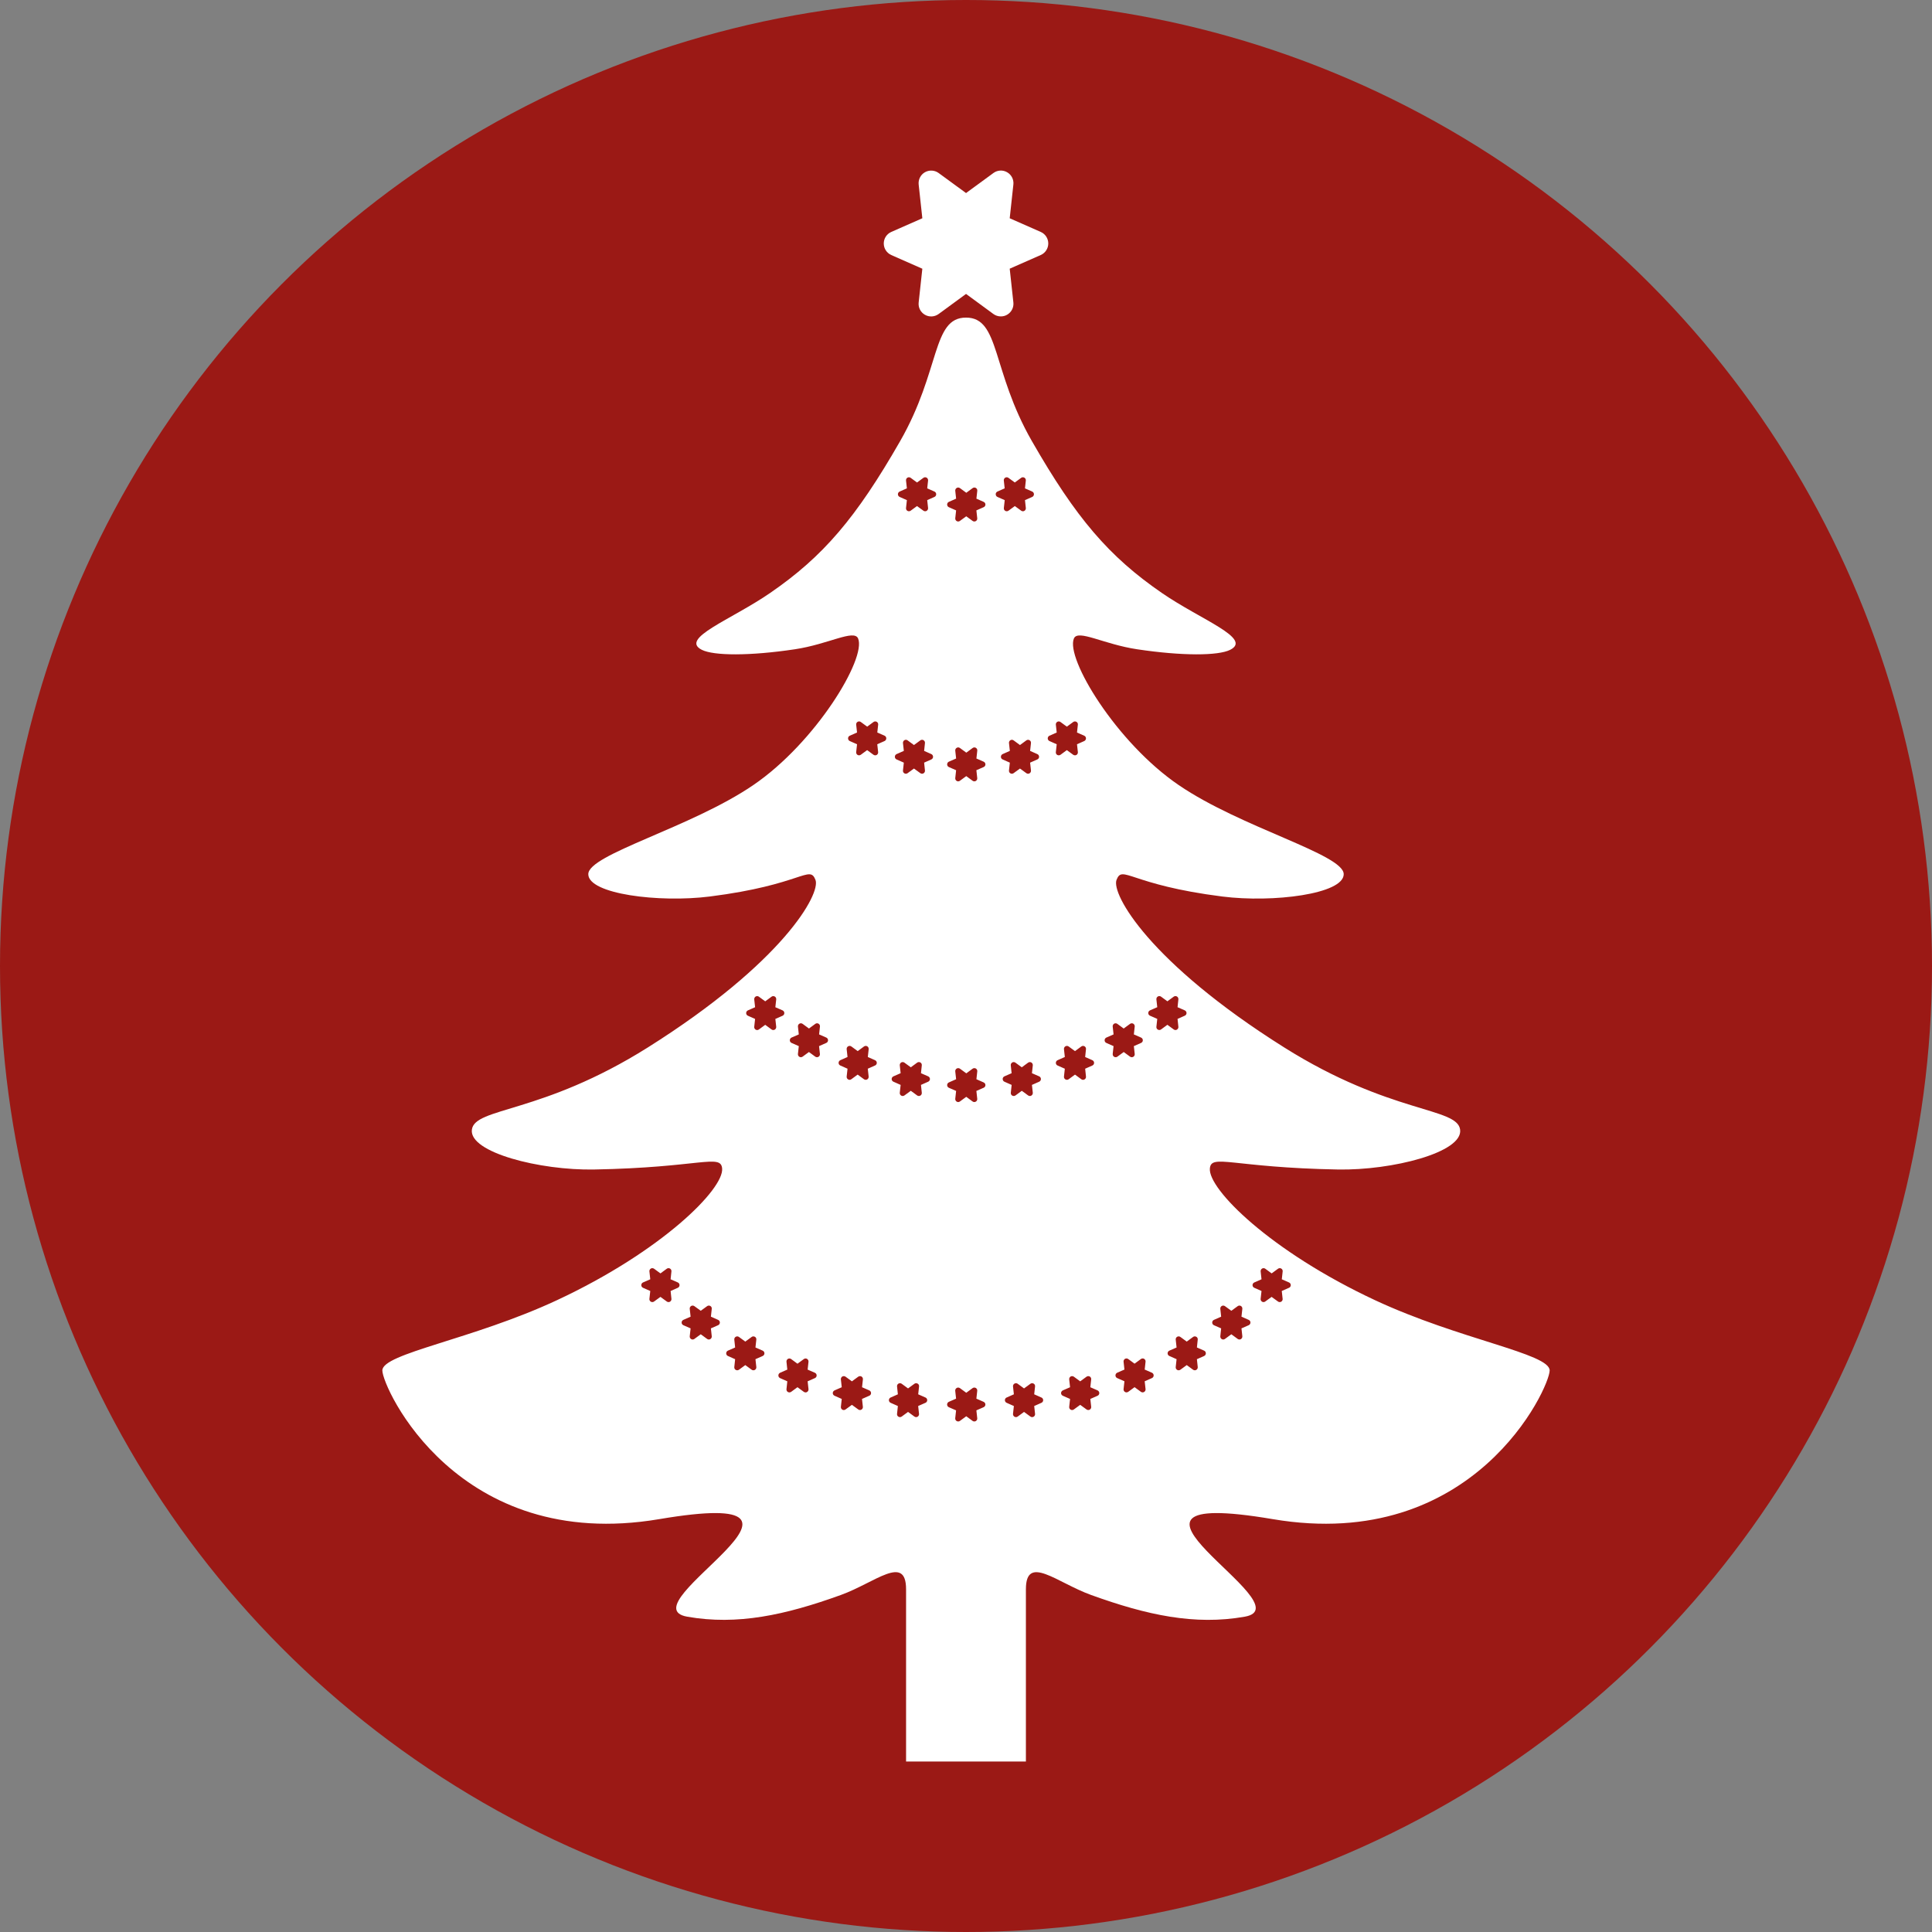
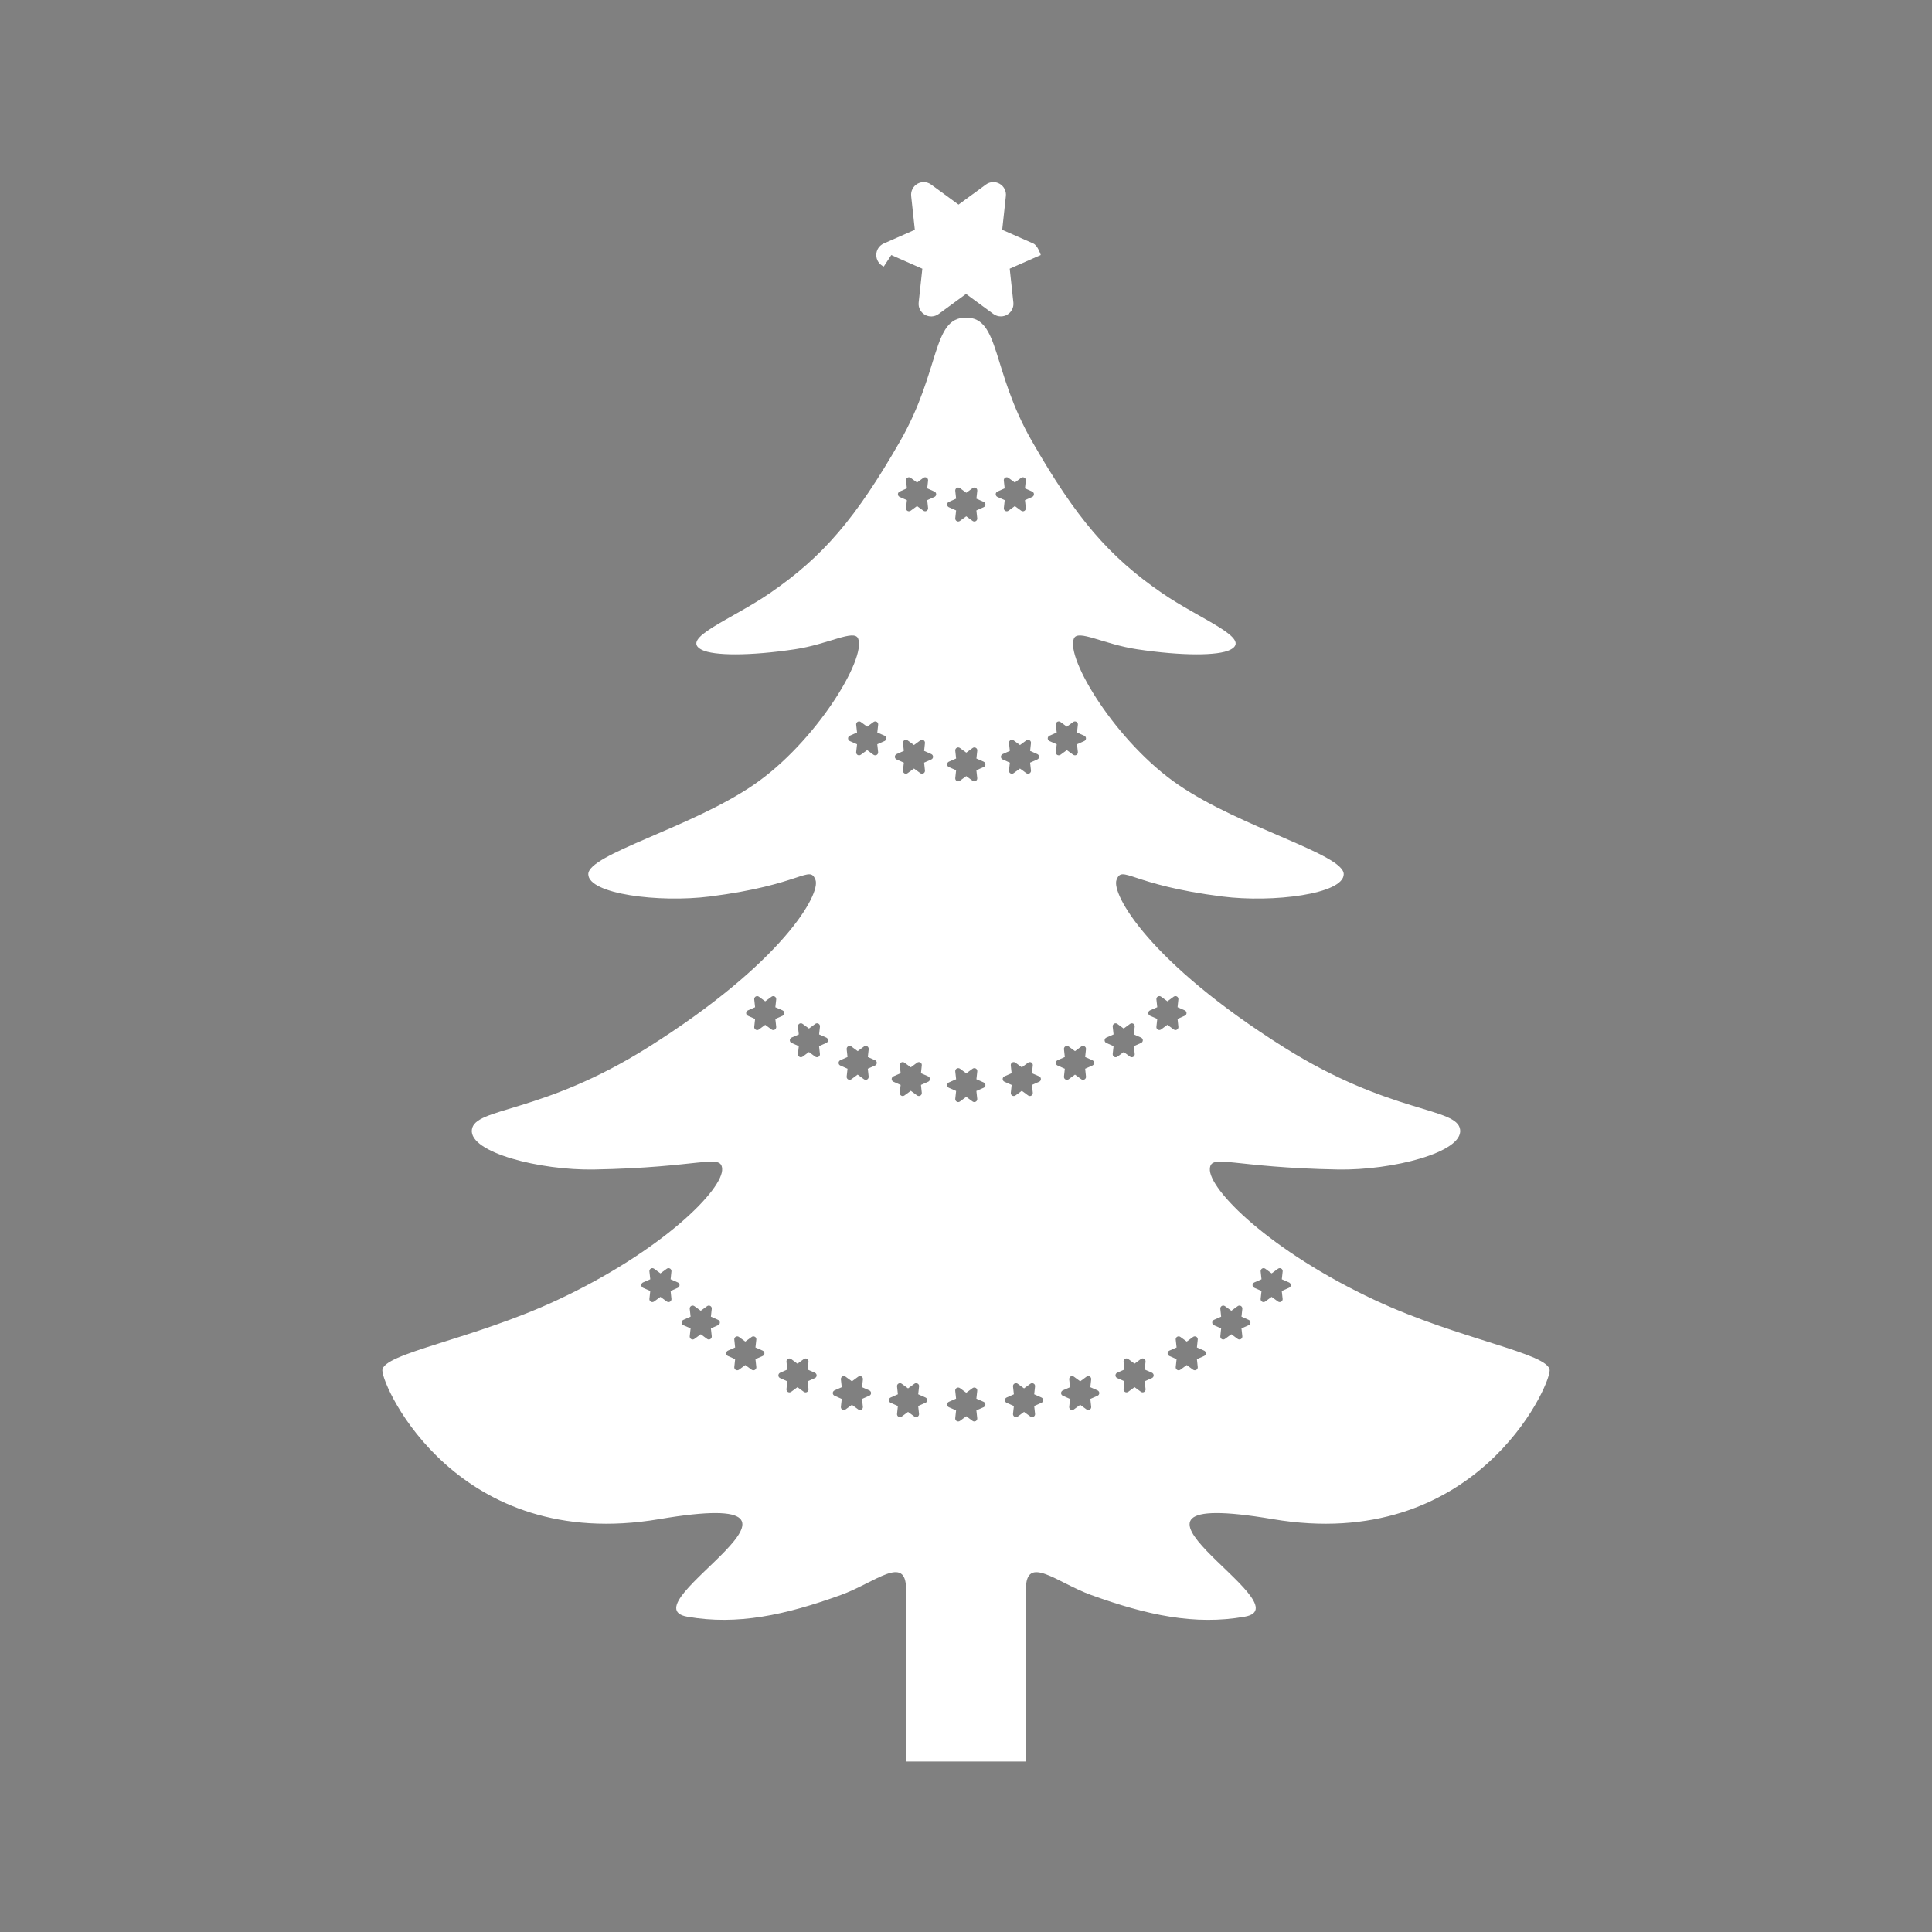
<svg xmlns="http://www.w3.org/2000/svg" id="Ebene_1" data-name="Ebene 1" viewBox="0 0 538 538">
  <rect x="0" y="0" width="538" height="538" fill="#808080" stroke="none" />
  <defs>
    <style>
      .cls-1 {
        fill: #9b1915;
      }

      .cls-1, .cls-2 {
        stroke-width: 0px;
      }

      .cls-2 {
        fill: #fff;
      }
    </style>
  </defs>
-   <circle class="cls-1" cx="269" cy="269" r="269" />
  <g>
-     <path class="cls-2" d="m248.19,71.02l8.65,3.81-1.02,9.4c-.16,1.38.52,2.72,1.73,3.42,1.21.7,2.7.61,3.83-.21l7.63-5.59,7.62,5.59c.61.45,1.34.67,2.08.67.6,0,1.21-.15,1.75-.47,1.2-.7,1.89-2.04,1.73-3.42l-1.02-9.4,8.65-3.81c1.27-.56,2.09-1.82,2.09-3.21s-.82-2.65-2.09-3.21l-8.65-3.81,1.02-9.39c.16-1.38-.53-2.73-1.73-3.42-1.2-.7-2.7-.62-3.83.21l-7.62,5.58-7.63-5.58c-1.12-.82-2.62-.9-3.83-.21-1.2.69-1.88,2.04-1.73,3.42l1.02,9.39-8.65,3.81c-1.27.56-2.09,1.82-2.09,3.21s.82,2.65,2.09,3.21Z" />
+     <path class="cls-2" d="m248.19,71.02l8.65,3.81-1.02,9.4c-.16,1.38.52,2.72,1.73,3.42,1.21.7,2.7.61,3.83-.21l7.63-5.59,7.62,5.59c.61.45,1.34.67,2.08.67.6,0,1.21-.15,1.75-.47,1.2-.7,1.89-2.04,1.73-3.42l-1.02-9.4,8.65-3.81s-.82-2.65-2.09-3.21l-8.65-3.81,1.02-9.39c.16-1.38-.53-2.73-1.73-3.42-1.2-.7-2.7-.62-3.83.21l-7.62,5.58-7.63-5.58c-1.12-.82-2.62-.9-3.83-.21-1.2.69-1.88,2.04-1.73,3.42l1.02,9.39-8.65,3.81c-1.27.56-2.09,1.82-2.09,3.21s.82,2.65,2.09,3.21Z" />
    <path class="cls-2" d="m382.88,362.05c-29.17-13.62-46.49-30.94-45.97-36.67.38-4.18,6.22-.24,35.69.29,15.02.27,34.79-4.74,34-11.08-.79-6.31-19.35-4.26-49.02-22.93-37.67-23.69-48.17-42.77-46.66-46.65,1.68-4.3,3.71,1.39,29.44,4.64,14.14,1.79,33.82-.69,33.82-6.22s-28.54-12.93-45.93-24.8c-17.4-11.85-31.57-35.3-29.2-40.84,1.13-2.62,8.3,1.62,17.6,3.01,12.61,1.89,22.58,1.82,25.9.16,6.32-3.17-8.14-8.36-18.98-15.82-14.8-10.18-23.94-20.89-36.23-42.32-11.27-19.66-8.85-34.38-18.33-34.38h-.01c-9.49,0-7.06,14.72-18.33,34.38-12.29,21.43-21.44,32.15-36.24,42.32-10.84,7.46-25.31,12.65-18.98,15.82,3.32,1.66,13.29,1.73,25.9-.16,9.3-1.39,16.47-5.64,17.6-3.01,2.37,5.54-11.8,28.99-29.2,40.84-17.39,11.87-45.93,19.26-45.93,24.8s19.67,8,33.82,6.22c25.74-3.25,27.75-8.94,29.44-4.64,1.52,3.87-8.99,22.95-46.65,46.65-29.67,18.67-48.24,16.62-49.03,22.93-.79,6.34,18.98,11.35,34,11.08,29.48-.53,35.31-4.47,35.69-.29.52,5.72-16.79,23.05-45.97,36.67-23.59,11.01-48.65,14.82-48.65,19.58s20.98,50.9,77.12,41.4c56.14-9.5-9.78,24.08,7.79,27.17,13.9,2.45,27.25-.44,42.75-6.04,9.57-3.45,18.18-11.49,18.18-1.6v47.96h33.37v-47.96c0-9.88,8.61-1.85,18.18,1.6,15.5,5.6,28.85,8.5,42.75,6.04,17.57-3.09-48.35-36.67,7.8-27.17,56.14,9.5,77.12-36.66,77.12-41.4s-25.05-8.56-48.65-19.58Zm-194.13-3.44l-2.01.89.23,2.18c.04.32-.12.63-.4.8-.13.08-.27.11-.41.11-.17,0-.34-.05-.48-.16l-1.77-1.29-1.77,1.29c-.26.19-.61.22-.9.05-.28-.16-.44-.47-.4-.8l.24-2.18-2.02-.89c-.29-.13-.48-.42-.48-.74s.19-.62.48-.75l2.02-.88-.24-2.19c-.04-.32.12-.62.4-.8.28-.16.63-.14.9.05l1.77,1.3,1.77-1.3c.26-.19.61-.21.89-.05.28.17.44.47.4.8l-.23,2.19,2.01.88c.3.13.48.43.48.75s-.19.61-.48.74Zm11.22,10.42l-2.01.88.24,2.19c.04.31-.12.62-.4.8-.12.06-.27.11-.41.11-.17,0-.34-.05-.48-.16l-1.77-1.3-1.78,1.3c-.26.19-.61.22-.89.05-.28-.17-.44-.48-.4-.8l.24-2.19-2.01-.88c-.3-.13-.49-.42-.49-.75s.19-.61.49-.74l2.01-.89-.24-2.18c-.04-.32.12-.63.4-.8.27-.16.63-.14.89.05l1.78,1.29,1.77-1.29c.26-.19.61-.21.89-.05.29.16.44.47.4.8l-.24,2.18,2.01.89c.3.13.49.42.49.74s-.19.62-.49.75Zm12.41,8.57l-2.01.89.24,2.18c.04.32-.12.63-.4.8-.13.08-.27.11-.41.11-.17,0-.34-.05-.48-.15l-1.78-1.3-1.77,1.3c-.26.18-.61.2-.89.04-.28-.16-.44-.47-.4-.8l.23-2.18-2.01-.89c-.3-.13-.48-.42-.48-.75,0-.31.19-.61.48-.74l2.01-.88-.23-2.19c-.04-.32.12-.63.4-.79.28-.16.63-.15.89.04l1.77,1.3,1.78-1.3c.25-.19.6-.2.89-.04.28.15.44.46.4.79l-.24,2.19,2.01.88c.3.13.49.43.49.74,0,.33-.19.62-.49.75Zm3.37-90.88c-.28.16-.63.15-.89-.04l-1.77-1.3-1.77,1.3c-.14.11-.31.16-.48.16-.14,0-.28-.04-.41-.12-.27-.16-.44-.47-.4-.79l.24-2.19-2.01-.89c-.3-.13-.48-.42-.48-.74s.19-.61.48-.75l2.01-.88-.24-2.18c-.03-.32.13-.63.4-.8.28-.16.63-.15.89.04l1.77,1.3,1.77-1.3c.26-.19.61-.2.89-.04.27.16.44.47.4.8l-.24,2.18,2.02.88c.3.14.48.43.48.75s-.19.61-.48.74l-2.02.89.24,2.19c.03.31-.13.62-.4.79Zm11.17,97.04l-2.02.89.24,2.18c.03.32-.12.63-.41.8-.12.08-.26.11-.4.11-.17,0-.34-.05-.48-.15l-1.78-1.3-1.77,1.3c-.26.18-.61.2-.89.04-.28-.16-.44-.47-.4-.8l.23-2.18-2.01-.89c-.29-.13-.48-.42-.48-.74s.19-.62.48-.75l2.01-.88-.23-2.19c-.04-.31.12-.62.4-.8.29-.16.63-.14.89.05l1.77,1.3,1.78-1.3c.25-.19.61-.21.88-.05.28.17.44.48.41.8l-.24,2.19,2.02.88c.3.13.49.43.49.75s-.19.61-.49.74Zm3.17-93.34l-2.01.89.24,2.18c.04.32-.12.63-.4.8-.28.16-.63.14-.89-.04l-1.77-1.3-1.77,1.3c-.14.1-.31.15-.48.15-.14,0-.28-.04-.4-.11-.29-.16-.44-.47-.41-.8l.24-2.18-2.02-.89c-.3-.13-.48-.42-.48-.74s.19-.62.48-.75l2.02-.88-.24-2.19c-.03-.31.12-.63.41-.8.27-.16.63-.14.89.05l1.77,1.3,1.77-1.3c.26-.19.61-.21.89-.05.28.16.44.48.4.8l-.24,2.19,2.01.88c.3.13.48.43.48.75s-.19.61-.48.74Zm11.97,98.25l-2.02.89.24,2.18c.04.32-.12.63-.4.8-.13.08-.27.11-.4.11-.17,0-.34-.05-.48-.16l-1.77-1.29-1.78,1.29c-.26.19-.61.22-.89.05-.28-.16-.44-.47-.4-.8l.24-2.18-2.01-.89c-.3-.13-.49-.42-.49-.74s.19-.61.49-.75l2.01-.88-.24-2.18c-.04-.32.12-.63.4-.81.28-.15.63-.13.89.05l1.78,1.3,1.77-1.3c.26-.18.61-.2.89-.05.28.17.44.48.4.81l-.24,2.18,2.02.88c.3.14.49.43.49.75s-.19.61-.49.74Zm1.6-91.96l-2.01.89.24,2.19c.03.32-.12.62-.4.79-.28.16-.63.15-.89-.04l-1.77-1.3-1.77,1.3c-.15.11-.31.16-.48.16-.14,0-.29-.04-.4-.12-.29-.16-.44-.46-.41-.79l.24-2.19-2.01-.89c-.3-.12-.48-.42-.48-.74s.19-.61.48-.74l2.01-.89-.24-2.18c-.03-.32.12-.63.41-.8.27-.16.62-.15.89.04l1.77,1.3,1.77-1.3c.26-.19.61-.2.89-.04.27.16.43.47.4.8l-.24,2.18,2.01.89c.3.13.49.42.49.74s-.2.62-.49.74Zm2.65-90.35l-2.02.89.24,2.18c.04.32-.12.63-.4.8-.28.16-.63.13-.89-.05l-1.77-1.3-1.77,1.3c-.14.1-.31.15-.48.15-.14,0-.28-.03-.4-.1-.28-.17-.44-.48-.4-.8l.24-2.18-2.02-.89c-.29-.13-.48-.42-.48-.75s.19-.62.48-.74l2.02-.89-.24-2.18c-.04-.32.12-.63.4-.8.27-.16.63-.15.89.05l1.77,1.3,1.77-1.3c.26-.19.61-.21.89-.05.28.16.44.47.4.8l-.24,2.18,2.02.89c.3.12.48.42.48.74s-.19.61-.48.75Zm11.39,184.28l-2.02.89.24,2.18c.03.32-.12.63-.4.8-.13.08-.27.11-.41.11-.17,0-.33-.04-.47-.15l-1.78-1.3-1.77,1.3c-.26.19-.61.2-.89.04-.29-.16-.44-.47-.4-.8l.23-2.18-2.01-.89c-.3-.13-.49-.42-.49-.74s.19-.62.49-.74l2.01-.89-.23-2.19c-.04-.32.12-.63.4-.79.28-.17.62-.15.89.04l1.77,1.3,1.78-1.3c.26-.19.6-.21.89-.04.28.15.44.46.4.79l-.24,2.19,2.02.89c.3.12.49.42.49.74s-.19.61-.49.74Zm.77-89.42l-2.01.89.23,2.18c.04.32-.12.63-.4.8-.28.16-.63.14-.89-.04l-1.77-1.3-1.78,1.3c-.14.1-.31.15-.48.15-.14,0-.28-.03-.41-.11-.28-.16-.44-.47-.4-.8l.24-2.18-2.01-.89c-.3-.13-.49-.42-.49-.74s.19-.62.49-.75l2.01-.88-.24-2.19c-.03-.31.12-.62.4-.8.28-.15.63-.14.89.05l1.78,1.3,1.77-1.3c.26-.19.61-.2.89-.05.29.17.44.48.4.8l-.23,2.19,2.01.88c.29.13.49.43.49.75s-.2.61-.49.74Zm.88-89.74l-2.01.89.23,2.18c.04.32-.12.63-.4.8-.28.16-.63.14-.89-.05l-1.77-1.29-1.77,1.29c-.15.11-.31.16-.48.16-.15,0-.29-.03-.41-.11-.28-.16-.44-.47-.4-.8l.24-2.18-2.02-.89c-.29-.13-.48-.42-.48-.74s.19-.62.48-.75l2.02-.89-.24-2.18c-.03-.32.12-.63.4-.8.28-.17.63-.15.89.05l1.77,1.3,1.77-1.3c.26-.19.61-.22.89-.05.28.17.44.48.4.8l-.23,2.18,2.01.89c.29.13.48.43.48.75s-.19.61-.48.74Zm.86-73.1l-2.01.89.24,2.19c.03.32-.13.63-.41.8-.13.07-.26.11-.41.11-.17,0-.34-.05-.48-.16l-1.78-1.29-1.77,1.29c-.26.19-.61.21-.89.05-.28-.16-.44-.47-.4-.8l.24-2.19-2.01-.89c-.3-.13-.49-.42-.49-.75s.19-.62.49-.75l2.01-.89-.24-2.18c-.04-.32.12-.63.4-.8.28-.16.63-.14.89.05l1.77,1.3,1.78-1.3c.26-.19.61-.21.89-.05s.44.48.41.8l-.24,2.18,2.01.89c.3.13.49.43.49.75s-.19.62-.49.75Zm13.69,253.48l-2.01.88.24,2.19c.04.31-.12.62-.4.79-.12.07-.27.11-.41.11-.17,0-.34-.04-.48-.15l-1.77-1.3-1.77,1.3c-.26.19-.61.2-.89.04-.28-.16-.44-.47-.41-.79l.24-2.19-2.02-.88c-.3-.14-.48-.43-.48-.75s.19-.61.48-.75l2.02-.88-.24-2.18c-.03-.32.12-.63.41-.8.27-.16.62-.14.89.04l1.77,1.3,1.77-1.3c.26-.18.61-.2.89-.04.28.16.44.47.4.8l-.24,2.18,2.01.88c.3.14.5.43.5.75s-.19.61-.5.75Zm0-88.95l-2.01.88.24,2.18c.04.32-.12.65-.4.8-.28.17-.63.15-.89-.04l-1.77-1.3-1.77,1.3c-.14.11-.31.16-.48.16-.14,0-.28-.04-.4-.12-.28-.15-.44-.47-.41-.8l.24-2.18-2.02-.88c-.3-.13-.48-.43-.48-.75s.19-.61.48-.74l2.02-.89-.24-2.18c-.03-.32.12-.63.41-.8.27-.16.62-.14.89.04l1.77,1.3,1.77-1.3c.26-.18.61-.2.89-.04.28.16.44.47.4.8l-.24,2.18,2.01.89c.3.13.5.42.5.74s-.19.62-.5.75Zm0-89.31l-2.01.88.24,2.19c.04.32-.12.63-.4.8-.28.16-.63.14-.89-.05l-1.77-1.3-1.77,1.3c-.14.11-.31.16-.48.16-.14,0-.28-.03-.4-.11-.28-.16-.44-.47-.41-.8l.24-2.19-2.02-.88c-.3-.13-.48-.42-.48-.75s.19-.62.48-.75l2.02-.88-.24-2.19c-.03-.32.12-.63.41-.79.27-.17.62-.15.89.05l1.77,1.3,1.77-1.3c.26-.19.61-.22.89-.05.28.16.44.47.4.79l-.24,2.19,2.01.88c.3.13.5.43.5.75s-.19.62-.5.75Zm0-72.36l-2.01.89.24,2.18c.04.33-.12.64-.4.8-.28.16-.63.14-.89-.05l-1.77-1.29-1.77,1.29c-.14.11-.31.16-.48.16-.14,0-.28-.04-.4-.11-.28-.16-.44-.47-.41-.8l.24-2.18-2.02-.89c-.3-.13-.48-.42-.48-.75s.19-.61.48-.74l2.02-.89-.24-2.19c-.03-.32.12-.63.41-.8.27-.16.62-.14.89.05l1.77,1.3,1.77-1.3c.26-.19.61-.21.89-.05.28.16.44.47.4.8l-.24,2.19,2.01.89c.3.13.5.42.5.74s-.19.62-.5.75Zm3.37-3.61c0-.32.19-.62.48-.75l2.02-.89-.24-2.18c-.04-.32.12-.63.4-.8.28-.16.63-.14.89.05l1.77,1.3,1.77-1.3c.26-.19.61-.21.89-.05.29.16.44.48.41.8l-.24,2.18,2.02.89c.29.13.48.43.48.75s-.19.62-.48.75l-2.02.89.24,2.19c.03.32-.12.63-.41.8-.12.07-.26.11-.4.11-.17,0-.34-.05-.48-.16l-1.77-1.29-1.77,1.29c-.26.19-.61.21-.89.05-.28-.16-.44-.47-.4-.8l.24-2.19-2.02-.89c-.3-.13-.48-.42-.48-.75Zm1.45,73.11c0-.32.19-.62.48-.75l2.01-.89-.24-2.18c-.04-.32.12-.63.4-.8.28-.17.63-.15.89.05l1.77,1.3,1.77-1.3c.26-.19.61-.22.89-.05s.44.48.4.8l-.24,2.18,2.01.89c.3.13.49.43.49.75s-.19.61-.49.74l-2.01.89.24,2.18c.04.32-.12.63-.4.8-.12.07-.27.11-.41.11-.17,0-.34-.05-.48-.16l-1.77-1.29-1.77,1.29c-.26.19-.61.22-.89.05-.28-.16-.44-.47-.4-.8l.24-2.18-2.01-.89c-.3-.13-.48-.42-.48-.74Zm.49,89.74c0-.32.19-.62.48-.75l2.01-.88-.23-2.19c-.04-.31.12-.62.4-.8.28-.15.63-.14.89.05l1.77,1.3,1.77-1.3c.26-.19.61-.2.89-.05.28.17.44.48.41.8l-.24,2.19,2.02.88c.3.13.48.43.48.75s-.19.61-.48.74l-2.02.89.24,2.18c.03.32-.13.63-.41.8-.12.08-.26.11-.4.11-.17,0-.34-.05-.48-.15l-1.77-1.3-1.77,1.3c-.26.18-.61.2-.89.04s-.44-.47-.4-.8l.23-2.18-2.01-.89c-.3-.13-.48-.42-.48-.74Zm10.79,90.16l-2.01.89.24,2.18c.04.32-.12.63-.4.8-.28.16-.63.15-.89-.04l-1.78-1.3-1.77,1.3c-.14.11-.31.15-.48.15-.14,0-.28-.03-.41-.11-.28-.16-.44-.47-.41-.8l.24-2.18-2.01-.89c-.3-.13-.49-.42-.49-.74s.19-.62.49-.74l2.01-.89-.24-2.19c-.03-.32.13-.63.41-.79.28-.17.63-.15.89.04l1.77,1.3,1.78-1.3c.26-.19.61-.21.89-.04.28.15.44.46.4.79l-.24,2.19,2.01.89c.3.12.49.42.49.74s-.19.61-.49.74Zm1.76-185.03c0-.32.19-.62.49-.74l2.01-.89-.24-2.18c-.04-.32.12-.63.4-.8.28-.16.63-.15.89.05l1.77,1.3,1.78-1.3c.25-.19.61-.21.89-.05.28.16.44.47.4.8l-.24,2.18,2.01.89c.3.12.49.42.49.74s-.19.61-.49.75l-2.01.89.24,2.18c.04.32-.12.63-.4.8-.13.07-.27.1-.41.1-.17,0-.34-.05-.48-.15l-1.78-1.3-1.77,1.3c-.26.18-.61.2-.89.05-.29-.17-.44-.48-.4-.8l.24-2.18-2.01-.89c-.3-.13-.49-.42-.49-.75Zm2.26,90.36c0-.32.19-.61.48-.74l2.02-.89-.24-2.18c-.03-.32.12-.63.41-.8.27-.16.62-.15.89.04l1.77,1.3,1.77-1.3c.26-.19.61-.2.89-.04.27.16.44.47.4.8l-.23,2.18,2.01.89c.29.13.48.42.48.74s-.19.62-.48.74l-2.01.89.23,2.19c.04.32-.12.62-.4.79-.13.07-.27.12-.41.12-.17,0-.34-.05-.48-.16l-1.77-1.3-1.77,1.3c-.26.19-.61.2-.89.04-.28-.16-.44-.46-.41-.79l.24-2.19-2.02-.89c-.3-.12-.48-.42-.48-.74Zm11.62,92.7l-2.02.89.24,2.18c.04.32-.12.63-.4.8-.28.16-.63.14-.89-.05l-1.77-1.29-1.77,1.29c-.14.11-.31.16-.48.16-.15,0-.29-.03-.41-.11-.28-.16-.44-.47-.4-.8l.24-2.18-2.02-.89c-.29-.13-.49-.42-.49-.74s.2-.61.49-.75l2.02-.88-.24-2.18c-.03-.32.12-.63.4-.81.28-.15.63-.13.89.05l1.77,1.3,1.77-1.3c.26-.18.61-.2.89-.05.28.17.44.48.4.81l-.24,2.18,2.02.88c.29.14.48.43.48.75s-.19.61-.48.74Zm4.21-95.18l.24-2.18-2.01-.89c-.3-.13-.48-.42-.48-.74s.19-.62.48-.75l2.01-.88-.24-2.19c-.03-.31.12-.63.4-.8.28-.16.63-.14.89.05l1.77,1.3,1.77-1.3c.27-.19.61-.21.9-.05.27.16.44.48.4.8l-.24,2.19,2.01.88c.3.13.49.43.49.75s-.19.61-.49.74l-2.01.89.24,2.18c.04.32-.12.63-.4.8-.13.06-.27.11-.41.11-.17,0-.33-.05-.48-.15l-1.77-1.3-1.77,1.3c-.26.18-.61.2-.89.04-.28-.16-.44-.47-.4-.8Zm10.93,90.26l-2.02.89.24,2.18c.04.32-.12.63-.4.8s-.63.14-.89-.04l-1.77-1.3-1.77,1.3c-.15.1-.32.15-.48.15-.14,0-.28-.03-.41-.11-.28-.16-.44-.47-.4-.8l.24-2.18-2.02-.89c-.29-.13-.48-.42-.48-.74s.19-.62.48-.75l2.02-.88-.24-2.19c-.04-.31.12-.62.4-.8.28-.16.63-.14.89.05l1.77,1.3,1.77-1.3c.26-.19.61-.21.89-.05.28.17.44.48.4.8l-.24,2.19,2.02.88c.29.13.48.43.48.75s-.19.61-.48.74Zm2.53-97.08c-.26.19-.61.2-.89.04-.28-.16-.44-.47-.4-.79l.24-2.19-2.02-.89c-.3-.13-.49-.42-.49-.74s.19-.61.49-.75l2.02-.88-.24-2.18c-.03-.32.12-.63.4-.8.28-.16.63-.15.89.04l1.77,1.3,1.77-1.3c.26-.19.61-.2.89-.04.27.16.44.47.4.8l-.23,2.18,2.01.88c.3.14.49.43.49.75s-.19.61-.49.74l-2.01.89.23,2.19c.04.31-.12.62-.4.79-.13.08-.27.12-.41.12-.17,0-.34-.05-.48-.16l-1.77-1.3-1.77,1.3Zm12,90.93l-2.01.89.23,2.18c.04.32-.12.63-.4.8-.28.16-.63.14-.89-.04l-1.77-1.3-1.78,1.3c-.14.1-.31.15-.48.15-.14,0-.29-.03-.41-.11-.28-.16-.44-.47-.4-.8l.24-2.18-2.01-.89c-.3-.13-.49-.42-.49-.75,0-.31.19-.61.49-.74l2.01-.88-.24-2.19c-.03-.32.12-.63.4-.79.28-.16.63-.15.89.04l1.78,1.3,1.77-1.3c.26-.19.61-.2.89-.04.29.15.44.46.4.79l-.23,2.19,2.01.88c.3.13.48.43.48.74,0,.33-.19.62-.48.75Zm12.41-8.57l-2.01.88.24,2.19c.03.31-.12.62-.4.8-.28.16-.63.14-.89-.05l-1.77-1.3-1.78,1.3c-.14.11-.31.16-.48.16-.14,0-.29-.04-.41-.11-.27-.17-.44-.48-.4-.8l.23-2.19-2.01-.88c-.29-.13-.48-.42-.48-.75s.19-.61.48-.74l2.01-.89-.23-2.18c-.04-.32.12-.63.4-.8.28-.16.63-.14.89.05l1.78,1.29,1.77-1.29c.26-.19.61-.21.89-.05.27.16.43.47.4.8l-.24,2.18,2.01.89c.3.13.49.42.49.74s-.19.62-.49.75Zm11.22-10.42l-2.01.89.24,2.18c.04.32-.12.63-.4.8-.28.16-.63.14-.89-.05l-1.78-1.29-1.77,1.29c-.14.11-.31.16-.48.16-.13,0-.28-.03-.4-.11-.28-.16-.44-.47-.4-.8l.24-2.18-2.01-.89c-.3-.13-.49-.42-.49-.74s.19-.62.49-.75l2.01-.88-.24-2.19c-.03-.32.12-.62.4-.8.28-.16.63-.14.89.05l1.77,1.3,1.78-1.3c.26-.19.61-.21.89-.05.29.17.44.47.4.8l-.24,2.19,2.01.88c.3.13.49.43.49.75s-.19.61-.49.74Z" />
  </g>
</svg>